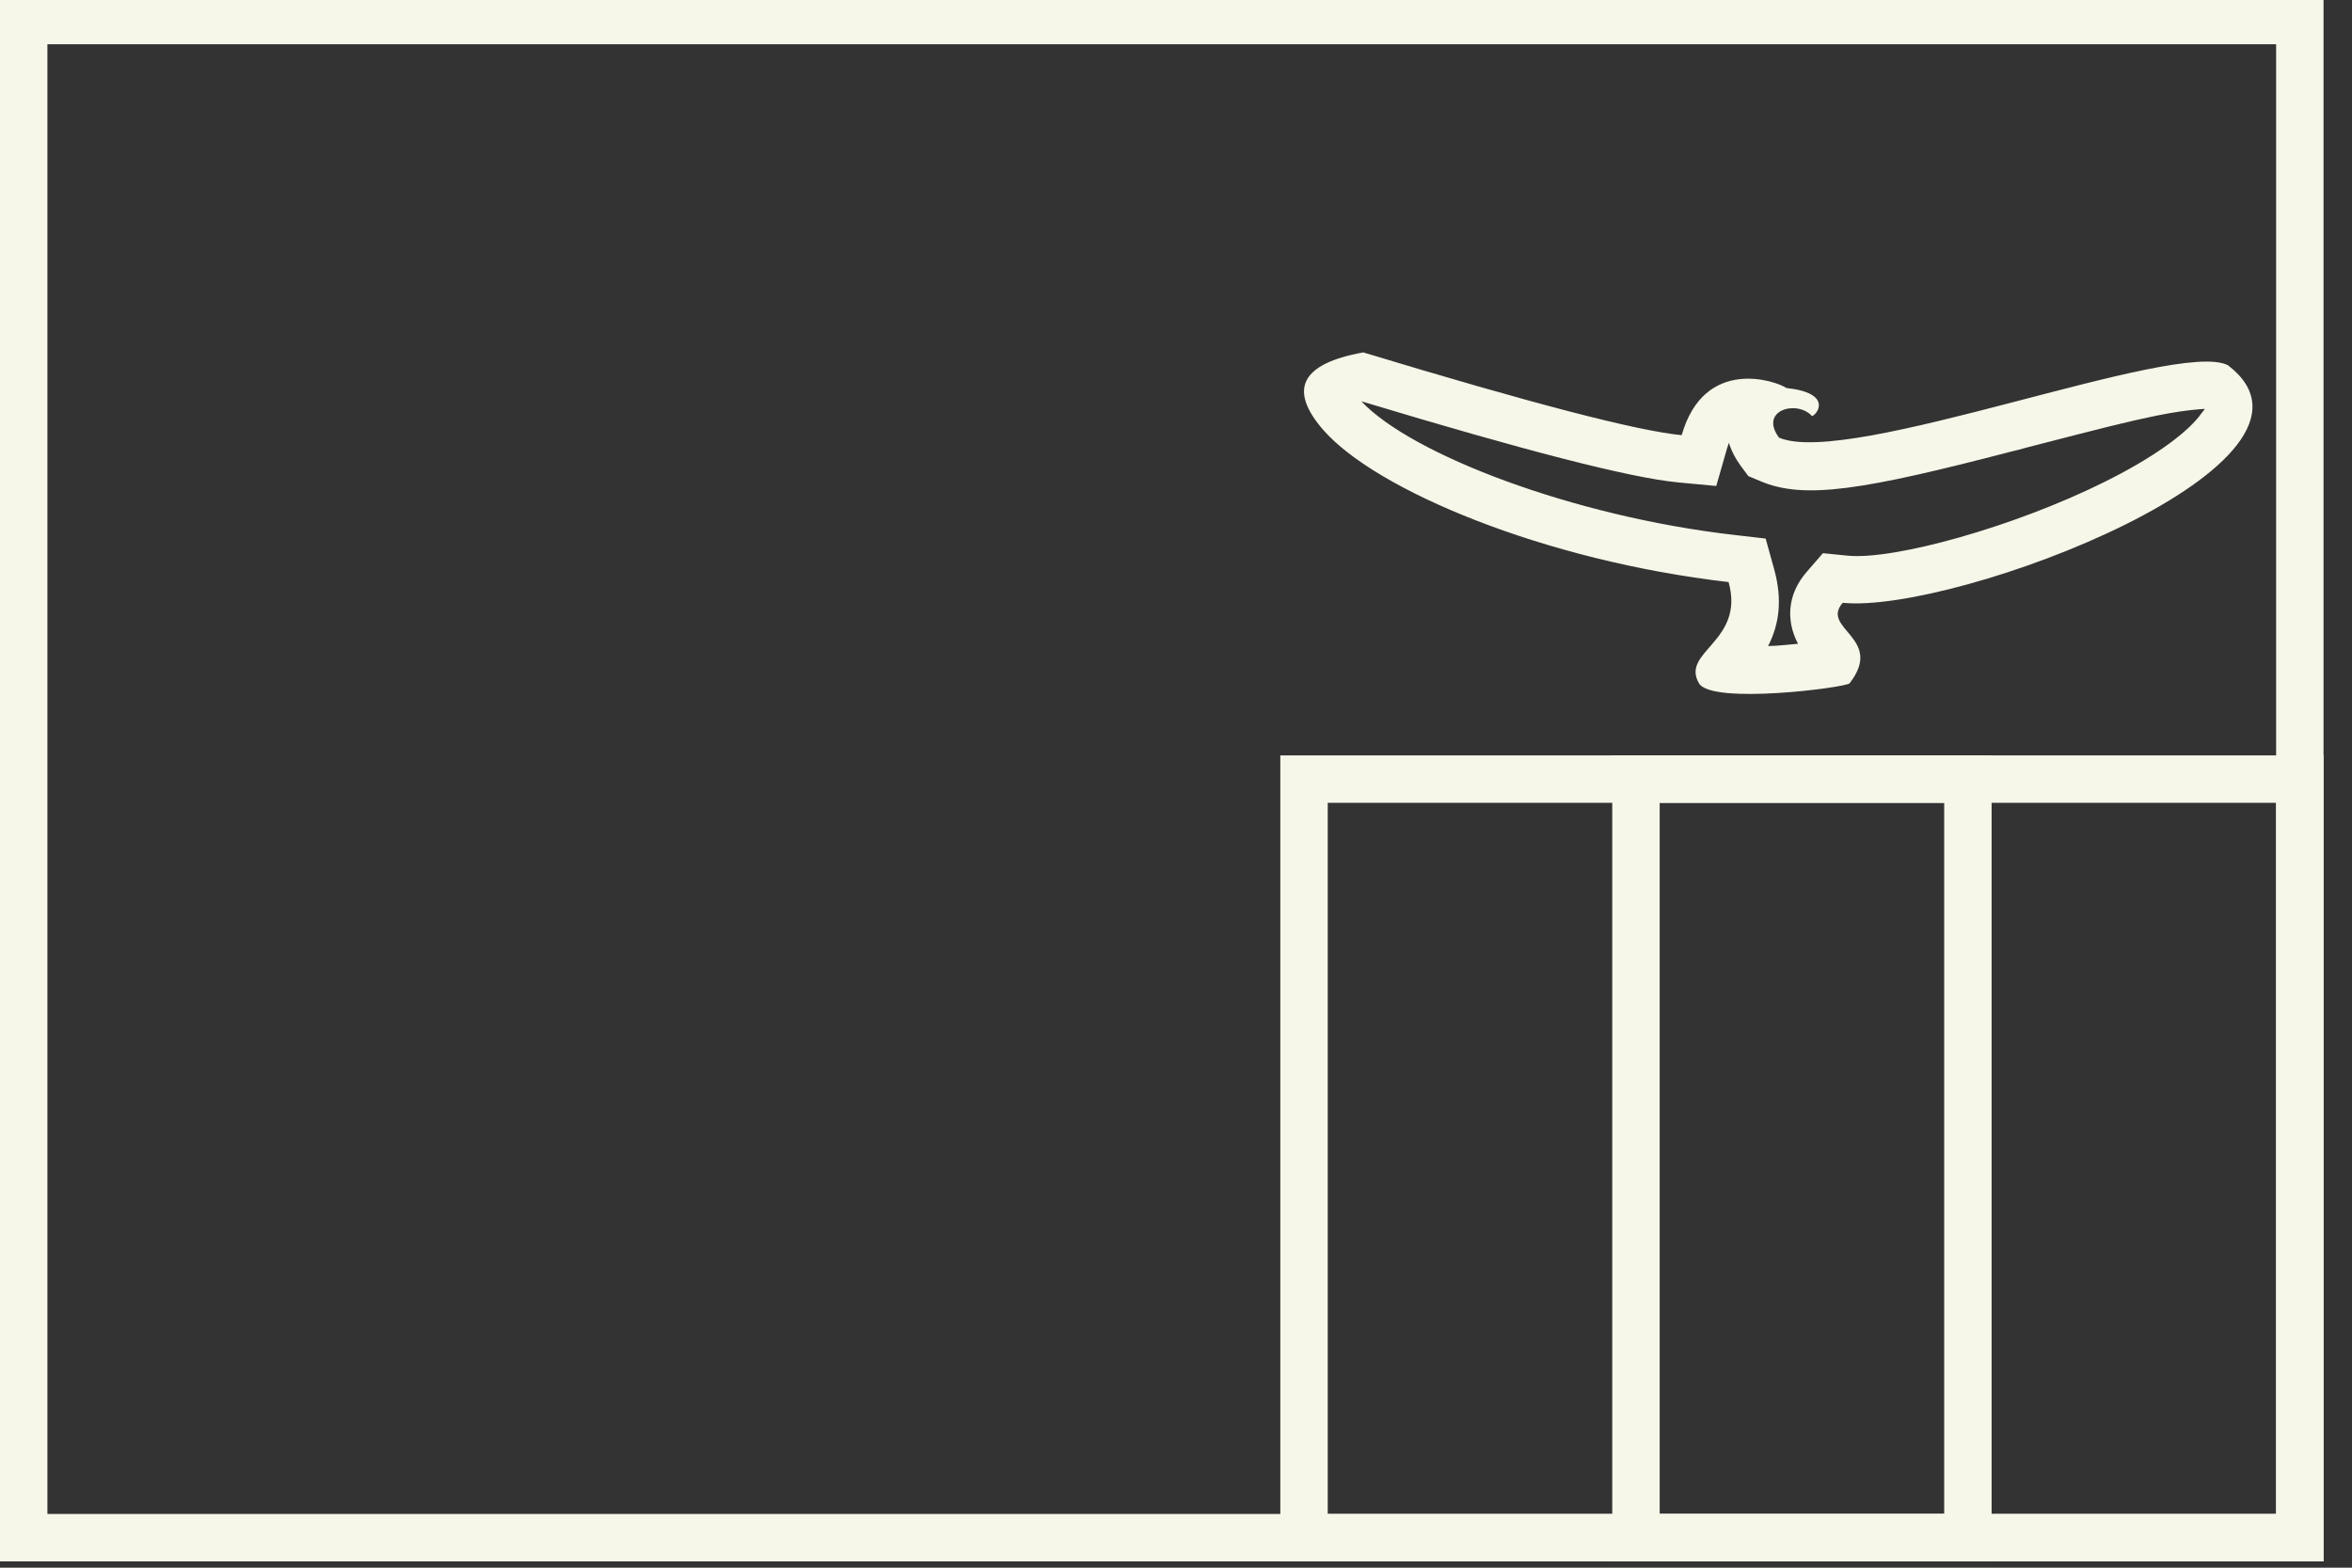
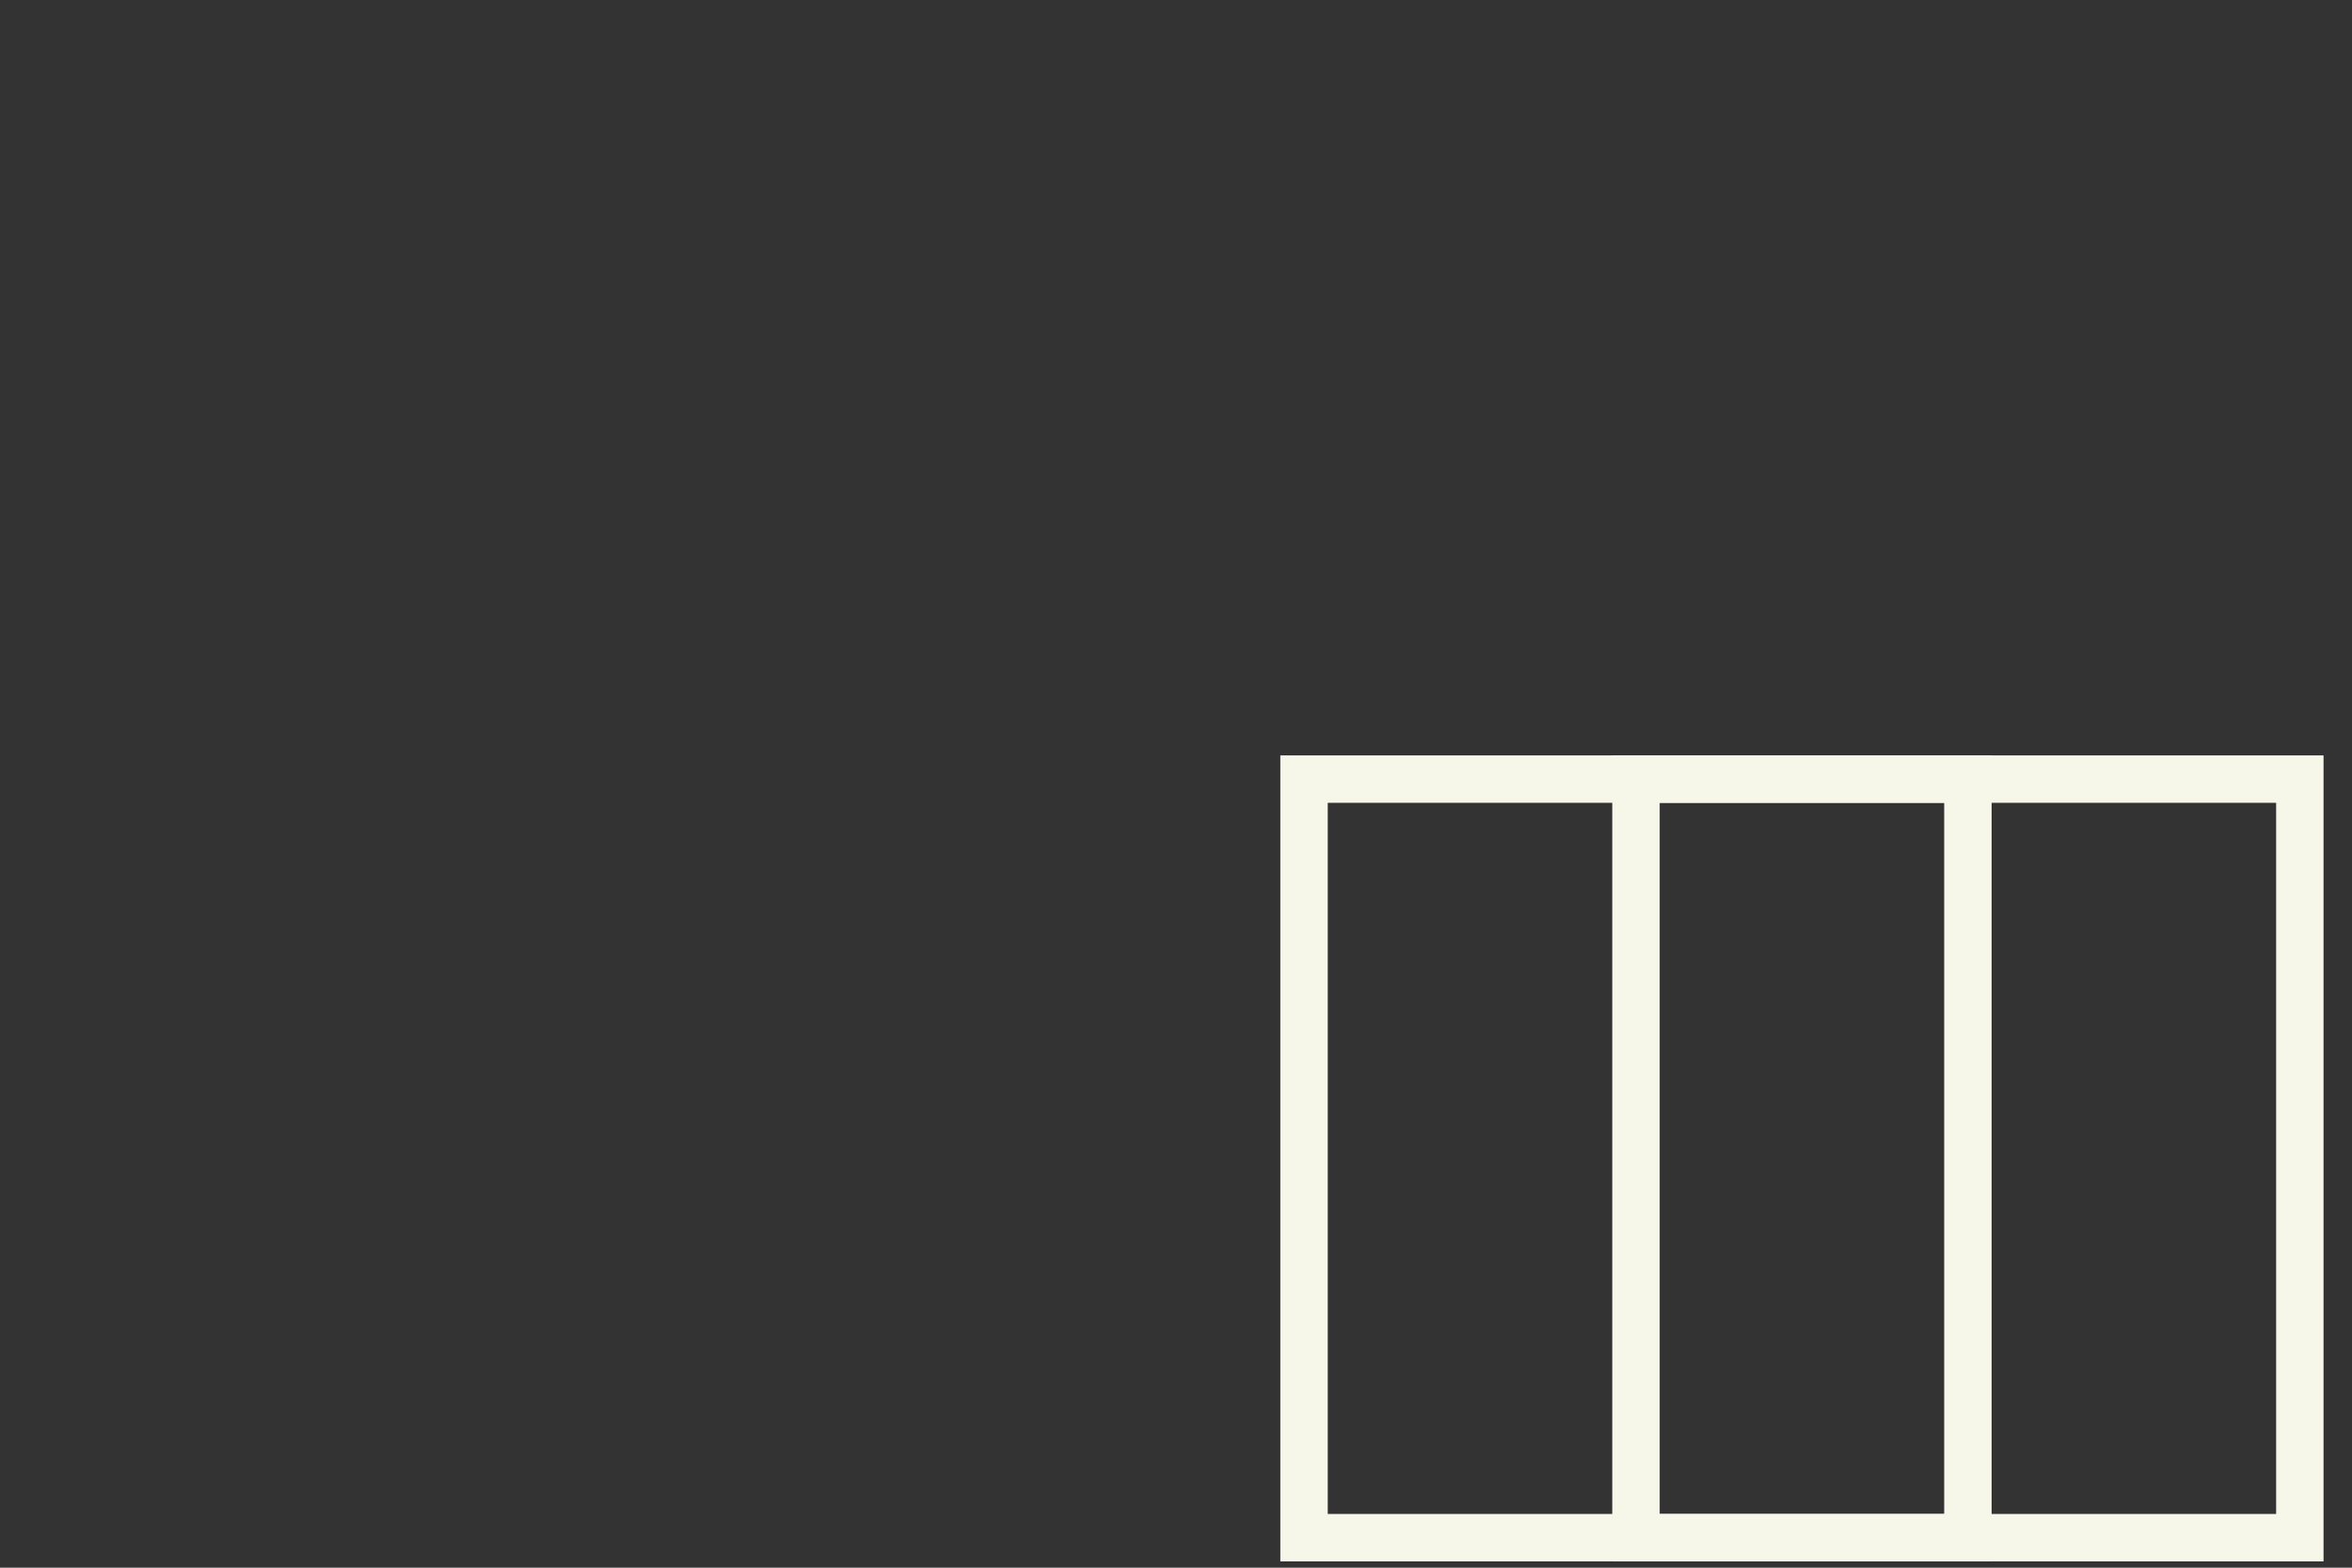
<svg xmlns="http://www.w3.org/2000/svg" fill="#f6f6e9" height="24.8" preserveAspectRatio="xMidYMid meet" version="1" viewBox="0.0 0.3 37.2 24.8" width="37.2" zoomAndPan="magnify">
  <rect x="0.0" y="0.3" width="37.2" height="24.8" fill="#333333" stroke="none" />
  <g id="change1_1">
-     <path d="M 0.75 24.25 L 36 24.25 L 36 1 L 0.75 1 Z M 36.75 25 L 0 25 L 0 0.25 L 36.75 0.25 Z M 36.75 25" fill="inherit" />
    <path d="M 26.25 24.25 L 30.75 24.25 L 30.75 13 L 26.25 13 Z M 31.5 25 L 25.5 25 L 25.5 12.25 L 31.5 12.25 Z M 31.5 25" fill="inherit" />
    <path d="M 21 24.25 L 36 24.25 L 36 13 L 21 13 Z M 36.75 25 L 20.25 25 L 20.25 12.25 L 36.75 12.25 Z M 36.75 25" fill="inherit" />
-     <path d="M 21.562 5.875 C 24.219 6.68 25.895 7.117 26.598 7.184 C 26.957 5.93 28.098 6.328 28.254 6.438 C 28.984 6.516 28.75 6.852 28.66 6.883 C 28.426 6.621 27.816 6.785 28.137 7.223 C 29.254 7.703 34.422 5.656 35.238 6.078 C 37.238 7.609 30.938 10.016 29.145 9.836 C 28.785 10.25 29.812 10.391 29.254 11.109 C 29.203 11.176 27.07 11.453 26.871 11.109 C 26.578 10.602 27.602 10.453 27.34 9.508 C 24.422 9.172 21.754 8.051 20.926 7.098 C 20.371 6.457 20.582 6.051 21.562 5.875 Z M 27.316 7.391 L 27.145 7.988 L 26.527 7.93 C 25.773 7.855 24.133 7.434 21.531 6.648 C 22.32 7.488 24.875 8.469 27.426 8.762 L 27.926 8.82 L 28.062 9.309 C 28.191 9.781 28.145 10.168 27.965 10.52 C 28 10.52 28.035 10.516 28.074 10.516 C 28.195 10.508 28.316 10.496 28.438 10.484 C 28.246 10.121 28.266 9.699 28.578 9.344 L 28.832 9.051 L 29.219 9.09 C 29.949 9.164 31.852 8.637 33.281 7.926 C 34.016 7.562 34.551 7.184 34.789 6.879 C 34.832 6.816 34.863 6.789 34.871 6.77 C 34.852 6.77 34.828 6.77 34.801 6.773 C 34.633 6.785 34.402 6.816 34.109 6.875 C 33.637 6.973 33.312 7.055 32.043 7.383 C 31.934 7.414 31.934 7.414 31.82 7.441 C 29.492 8.047 28.535 8.211 27.84 7.91 L 27.652 7.832 L 27.531 7.668 C 27.445 7.551 27.383 7.43 27.344 7.305 C 27.336 7.332 27.328 7.359 27.316 7.391 Z M 27.316 7.391" fill="inherit" />
  </g>
</svg>